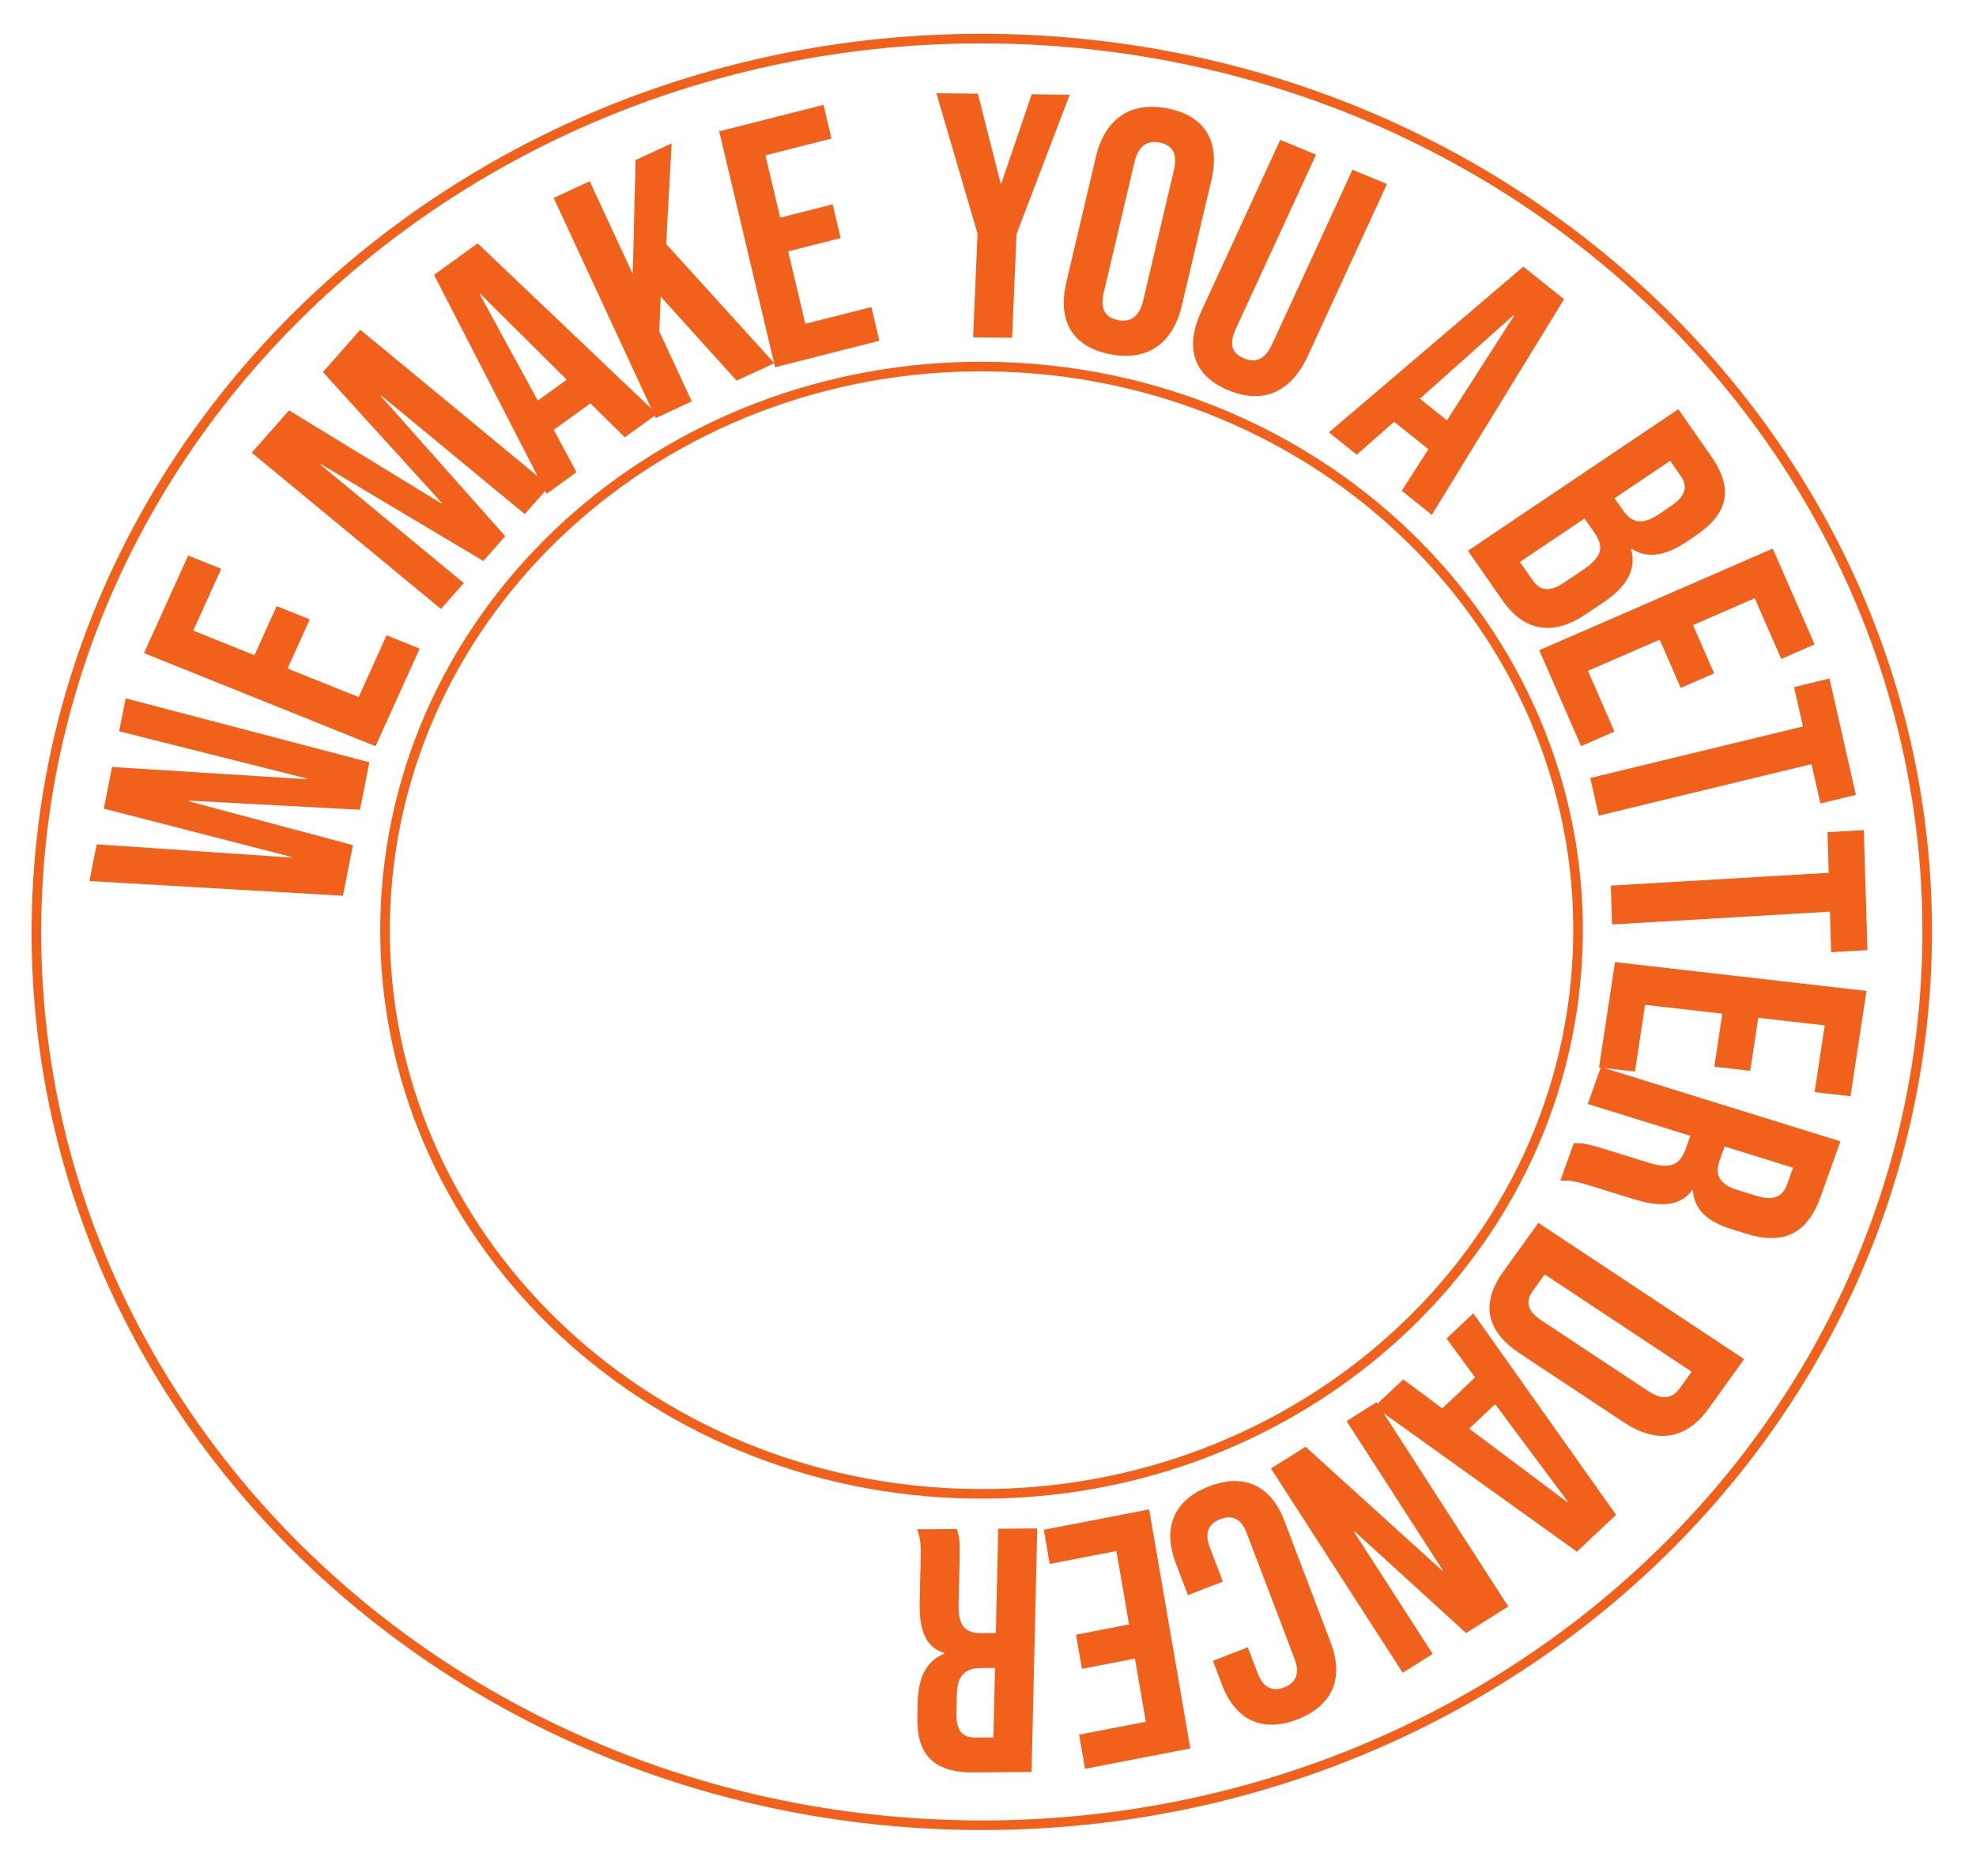
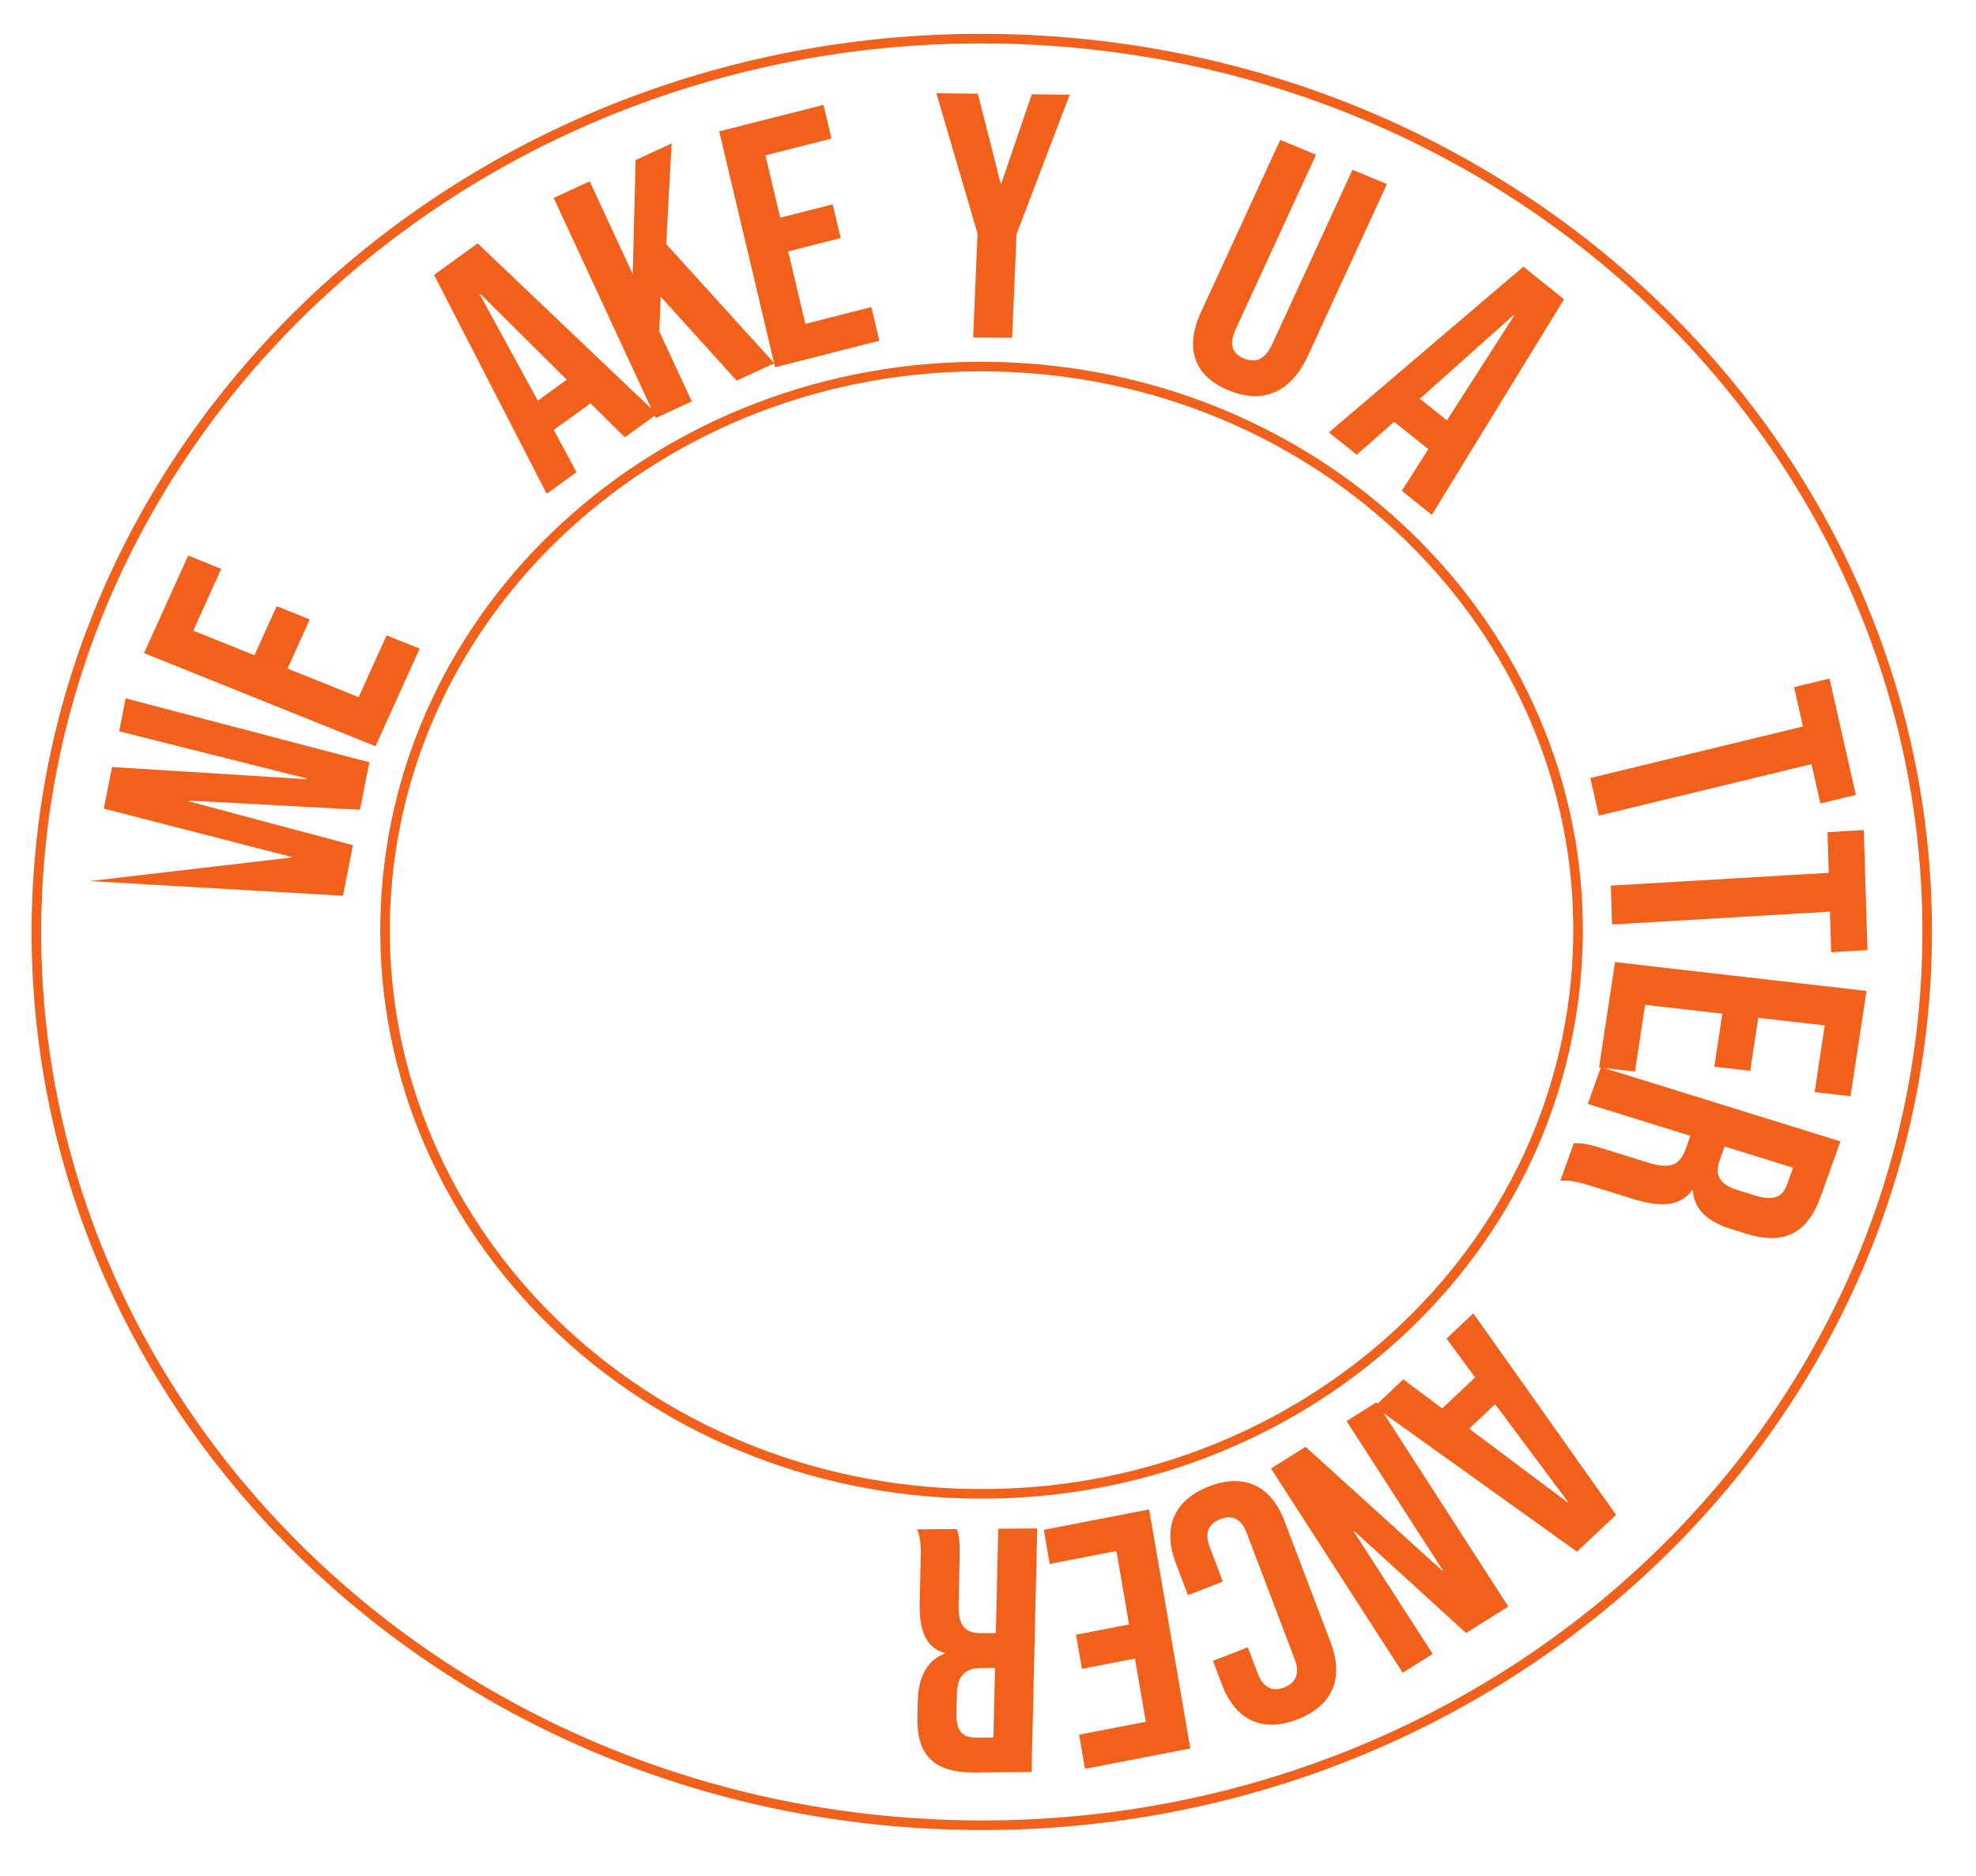
<svg xmlns="http://www.w3.org/2000/svg" width="139" height="132" viewBox="0 0 139 132" fill="none">
  <g id="Group 48095641">
    <path id="Vector" d="M135.514 68.038C136.957 33.353 108.375 4.13 71.675 2.766C34.975 1.403 4.055 28.416 2.612 63.101C1.169 97.786 29.751 127.01 66.451 128.373C103.151 129.737 134.072 102.724 135.514 68.038Z" stroke="#F1611B" stroke-width="0.674" stroke-miterlimit="10" />
    <g id="Group">
-       <path id="Vector_2" d="M6.291 61.992L6.803 59.406L20.482 60.338L20.491 60.289L7.301 56.893L7.882 53.966L21.575 54.824L21.584 54.775L8.38 51.453L8.839 49.135L25.984 53.634L25.321 56.975L13.287 56.329L13.278 56.378L24.83 59.464L24.124 63.025L6.293 61.99L6.291 61.992Z" fill="#F1611B" />
+       <path id="Vector_2" d="M6.291 61.992L20.482 60.338L20.491 60.289L7.301 56.893L7.882 53.966L21.575 54.824L21.584 54.775L8.38 51.453L8.839 49.135L25.984 53.634L25.321 56.975L13.287 56.329L13.278 56.378L24.83 59.464L24.124 63.025L6.293 61.99L6.291 61.992Z" fill="#F1611B" />
      <path id="Vector_3" d="M10.131 45.953L13.236 39.086L15.562 40.023L13.596 44.371L17.9 46.101L19.463 42.645L21.79 43.581L20.228 47.038L25.229 49.049L27.195 44.701L29.521 45.637L26.416 52.503L10.134 45.953L10.131 45.953Z" fill="#F1611B" />
-       <path id="Vector_4" d="M17.706 31.852L20.336 28.875L31.035 35.416L31.069 35.377L22.715 26.18L25.346 23.202L38.657 34.198L36.914 36.17L26.836 27.845L26.802 27.884L35.541 37.725L33.999 39.471L22.581 32.662L22.547 32.7L32.626 41.025L31.017 42.845L17.706 31.849L17.706 31.852Z" fill="#F1611B" />
      <path id="Vector_5" d="M30.532 19.339L33.599 17.124L46.215 29.132L43.951 30.768L41.5 28.345L41.529 28.385L38.956 30.244L40.554 33.224L38.455 34.741L30.533 19.342L30.532 19.339ZM39.868 26.716L33.784 20.671L33.744 20.7L37.831 28.187L39.87 26.714L39.868 26.716Z" fill="#F1611B" />
      <path id="Vector_6" d="M38.947 13.927L41.483 12.754L44.508 19.281L44.711 11.261L47.246 10.088L46.862 17.172L54.469 25.556L51.818 26.782L46.477 20.87L46.375 23.31L48.661 28.243L46.125 29.416L38.949 13.928L38.947 13.927Z" fill="#F1611B" />
      <path id="Vector_7" d="M50.593 9.241L57.928 7.378L58.49 9.749L53.844 10.929L54.883 15.315L58.574 14.377L59.136 16.748L55.444 17.686L56.651 22.785L61.297 21.604L61.858 23.975L54.523 25.839L50.593 9.241Z" fill="#F1611B" />
      <path id="Vector_8" d="M68.765 16.439L65.868 6.559L68.786 6.592L70.388 12.905L70.438 12.907L72.577 6.635L75.246 6.664L71.508 16.469L71.196 23.764L68.452 23.733L68.765 16.438L68.765 16.439Z" fill="#F1611B" />
-       <path id="Vector_9" d="M75.005 19.892L77.085 11.054C77.718 8.364 79.517 7.112 82.145 7.63C84.774 8.148 85.849 9.971 85.216 12.659L83.136 21.497C82.503 24.187 80.704 25.439 78.076 24.921C75.448 24.402 74.373 22.58 75.005 19.892ZM80.419 21.137L82.579 11.963C82.862 10.762 82.434 10.201 81.581 10.032C80.73 9.863 80.085 10.214 79.802 11.415L77.642 20.589C77.359 21.79 77.788 22.351 78.641 22.52C79.492 22.689 80.136 22.338 80.419 21.137Z" fill="#F1611B" />
      <path id="Vector_10" d="M84.496 21.922L90.059 9.84L92.576 10.883L86.929 23.146C86.408 24.277 86.701 24.883 87.502 25.216C88.303 25.548 88.971 25.339 89.493 24.207L95.139 11.944L97.565 12.949L92.002 25.031C90.835 27.565 88.887 28.482 86.415 27.459C83.944 26.436 83.329 24.456 84.496 21.923L84.496 21.922Z" fill="#F1611B" />
      <path id="Vector_11" d="M107.159 18.761L110.021 21.055L100.721 36.224L98.607 34.531L100.504 31.56L100.471 31.598L98.07 29.675L95.438 31.992L93.479 30.423L107.159 18.763L107.159 18.761ZM101.782 29.576L106.52 22.192L106.482 22.161L99.88 28.053L101.782 29.576Z" fill="#F1611B" />
-       <path id="Vector_12" d="M118.06 28.789L120.386 32.128C121.984 34.42 121.551 36.16 119.267 37.698L118.674 38.097C117.152 39.121 115.891 39.32 114.783 38.619L114.741 38.647C115.145 40.118 114.368 41.322 112.804 42.374L111.535 43.228C109.251 44.764 107.226 44.444 105.684 42.232L103.261 38.752L118.061 28.791L118.06 28.789ZM107.797 40.807C108.315 41.551 108.956 41.712 110.056 40.971L111.346 40.103C112.72 39.178 112.849 38.472 112.148 37.465L111.461 36.48L106.915 39.54L107.799 40.807L107.797 40.807ZM114.177 35.922C114.752 36.747 115.483 36.993 116.668 36.196L117.492 35.64C118.549 34.929 118.776 34.273 118.229 33.489L117.486 32.423L113.574 35.056L114.177 35.922Z" fill="#F1611B" />
-       <path id="Vector_13" d="M124.703 38.597L127.647 45.341L125.3 46.363L123.436 42.091L119.096 43.981L120.577 47.377L118.23 48.398L116.749 45.004L111.704 47.201L113.568 51.473L111.221 52.495L108.277 45.751L124.701 38.598L124.703 38.597Z" fill="#F1611B" />
      <path id="Vector_14" d="M126.828 51.113L126.201 48.345L128.694 47.741L130.548 55.927L128.055 56.531L127.427 53.763L112.468 57.387L111.868 54.739L126.828 51.115L126.828 51.113Z" fill="#F1611B" />
      <path id="Vector_15" d="M128.64 61.408L128.552 58.552L131.106 58.401L131.365 66.848L128.812 66.999L128.724 64.143L113.398 65.045L113.313 62.312L128.639 61.41L128.64 61.408Z" fill="#F1611B" />
      <path id="Vector_16" d="M131.297 69.718L130.172 77.13L127.646 76.841L128.359 72.147L123.683 71.611L123.116 75.342L120.59 75.052L121.156 71.322L115.723 70.699L115.01 75.393L112.483 75.104L113.608 67.692L131.297 69.721L131.297 69.718Z" fill="#F1611B" />
      <path id="Vector_17" d="M129.46 80.308L128.086 84.158C127.125 86.85 125.436 87.612 122.838 86.805L121.803 86.484C120.07 85.946 119.158 85.059 119.089 83.751L119.04 83.737C118.168 84.908 116.765 84.945 114.865 84.354L111.906 83.434C111.087 83.18 110.477 83.017 109.76 83.082L110.704 80.436C111.187 80.428 111.486 80.416 112.857 80.842L115.937 81.799C117.5 82.285 118.165 81.993 118.587 80.812L118.907 79.915L111.689 77.673L112.617 75.074L129.46 80.306L129.46 80.308ZM120.977 81.609C120.632 82.577 120.854 83.303 122.202 83.721L123.502 84.125C124.705 84.499 125.377 84.262 125.707 83.341L126.128 82.16L121.316 80.665L120.979 81.611L120.977 81.609Z" fill="#F1611B" />
-       <path id="Vector_18" d="M122.691 95.626L120.214 99.072C118.593 101.327 116.536 101.6 114.219 100.067L106.898 95.219C104.582 93.686 104.116 91.743 105.737 89.487L108.214 86.042L122.691 95.627L122.691 95.626ZM107.835 90.814C107.319 91.533 107.383 92.21 108.416 92.894L115.943 97.878C116.978 98.562 117.66 98.378 118.175 97.66L119.001 96.512L108.66 89.665L107.834 90.813L107.835 90.814Z" fill="#F1611B" />
      <path id="Vector_19" d="M113.681 106.582L110.93 109.174L96.681 98.966L98.711 97.052L101.492 99.124L101.456 99.09L103.763 96.915L101.756 94.18L103.64 92.405L113.68 106.581L113.681 106.582ZM103.347 100.519L110.254 105.693L110.29 105.657L105.174 98.795L103.347 100.518L103.347 100.519Z" fill="#F1611B" />
      <path id="Vector_20" d="M106.099 113.033L103.129 114.898L95.279 107.74L95.236 107.767L100.782 116.37L98.673 117.695L89.405 103.322L91.837 101.795L101.444 110.503L101.487 110.477L94.722 99.985L96.831 98.66L106.099 113.033Z" fill="#F1611B" />
      <path id="Vector_21" d="M90.355 107.018L93.61 115.576C94.545 118.034 93.777 120.002 91.275 120.972C88.772 121.942 86.897 120.997 85.962 118.539L85.321 116.855L87.776 115.904L88.477 117.747C88.874 118.794 89.558 119.026 90.338 118.724C91.118 118.421 91.472 117.788 91.074 116.741L87.69 107.841C87.293 106.795 86.618 106.586 85.838 106.887C85.059 107.188 84.695 107.8 85.094 108.846L86.02 111.281L83.565 112.232L82.708 109.978C81.774 107.52 82.542 105.551 85.044 104.582C87.546 103.612 89.421 104.557 90.357 107.015L90.355 107.018Z" fill="#F1611B" />
      <path id="Vector_22" d="M83.732 123.018L76.323 124.452L75.909 122.05L80.602 121.141L79.836 116.696L76.106 117.419L75.693 115.017L79.422 114.294L78.533 109.128L73.841 110.037L73.427 107.635L80.836 106.201L83.732 123.021L83.732 123.018Z" fill="#F1611B" />
      <path id="Vector_23" d="M72.565 124.676L68.502 124.707C65.66 124.728 64.47 123.44 64.531 120.796L64.555 119.743C64.597 117.981 65.196 116.851 66.428 116.351L66.431 116.302C65.068 115.896 64.649 114.627 64.695 112.692L64.764 109.681C64.785 108.848 64.774 108.237 64.514 107.603L67.306 107.582C67.445 108.021 67.538 108.29 67.505 109.685L67.432 112.819C67.395 114.409 67.856 114.921 69.103 114.911L70.051 114.904L70.222 107.56L72.964 107.539L72.565 124.673L72.565 124.676ZM68.998 117.361C67.975 117.369 67.343 117.813 67.31 119.185L67.279 120.506C67.25 121.729 67.662 122.265 68.634 122.258L69.88 122.249L69.994 117.353L68.996 117.361L68.998 117.361Z" fill="#F1611B" />
    </g>
    <path id="Vector_24" d="M110.975 67.007C111.885 45.121 93.851 26.681 70.694 25.821C47.538 24.961 28.027 42.005 27.117 63.891C26.207 85.777 44.241 104.216 67.398 105.076C90.555 105.937 110.065 88.892 110.975 67.007Z" stroke="#F1611B" stroke-width="0.674" stroke-miterlimit="10" />
  </g>
</svg>